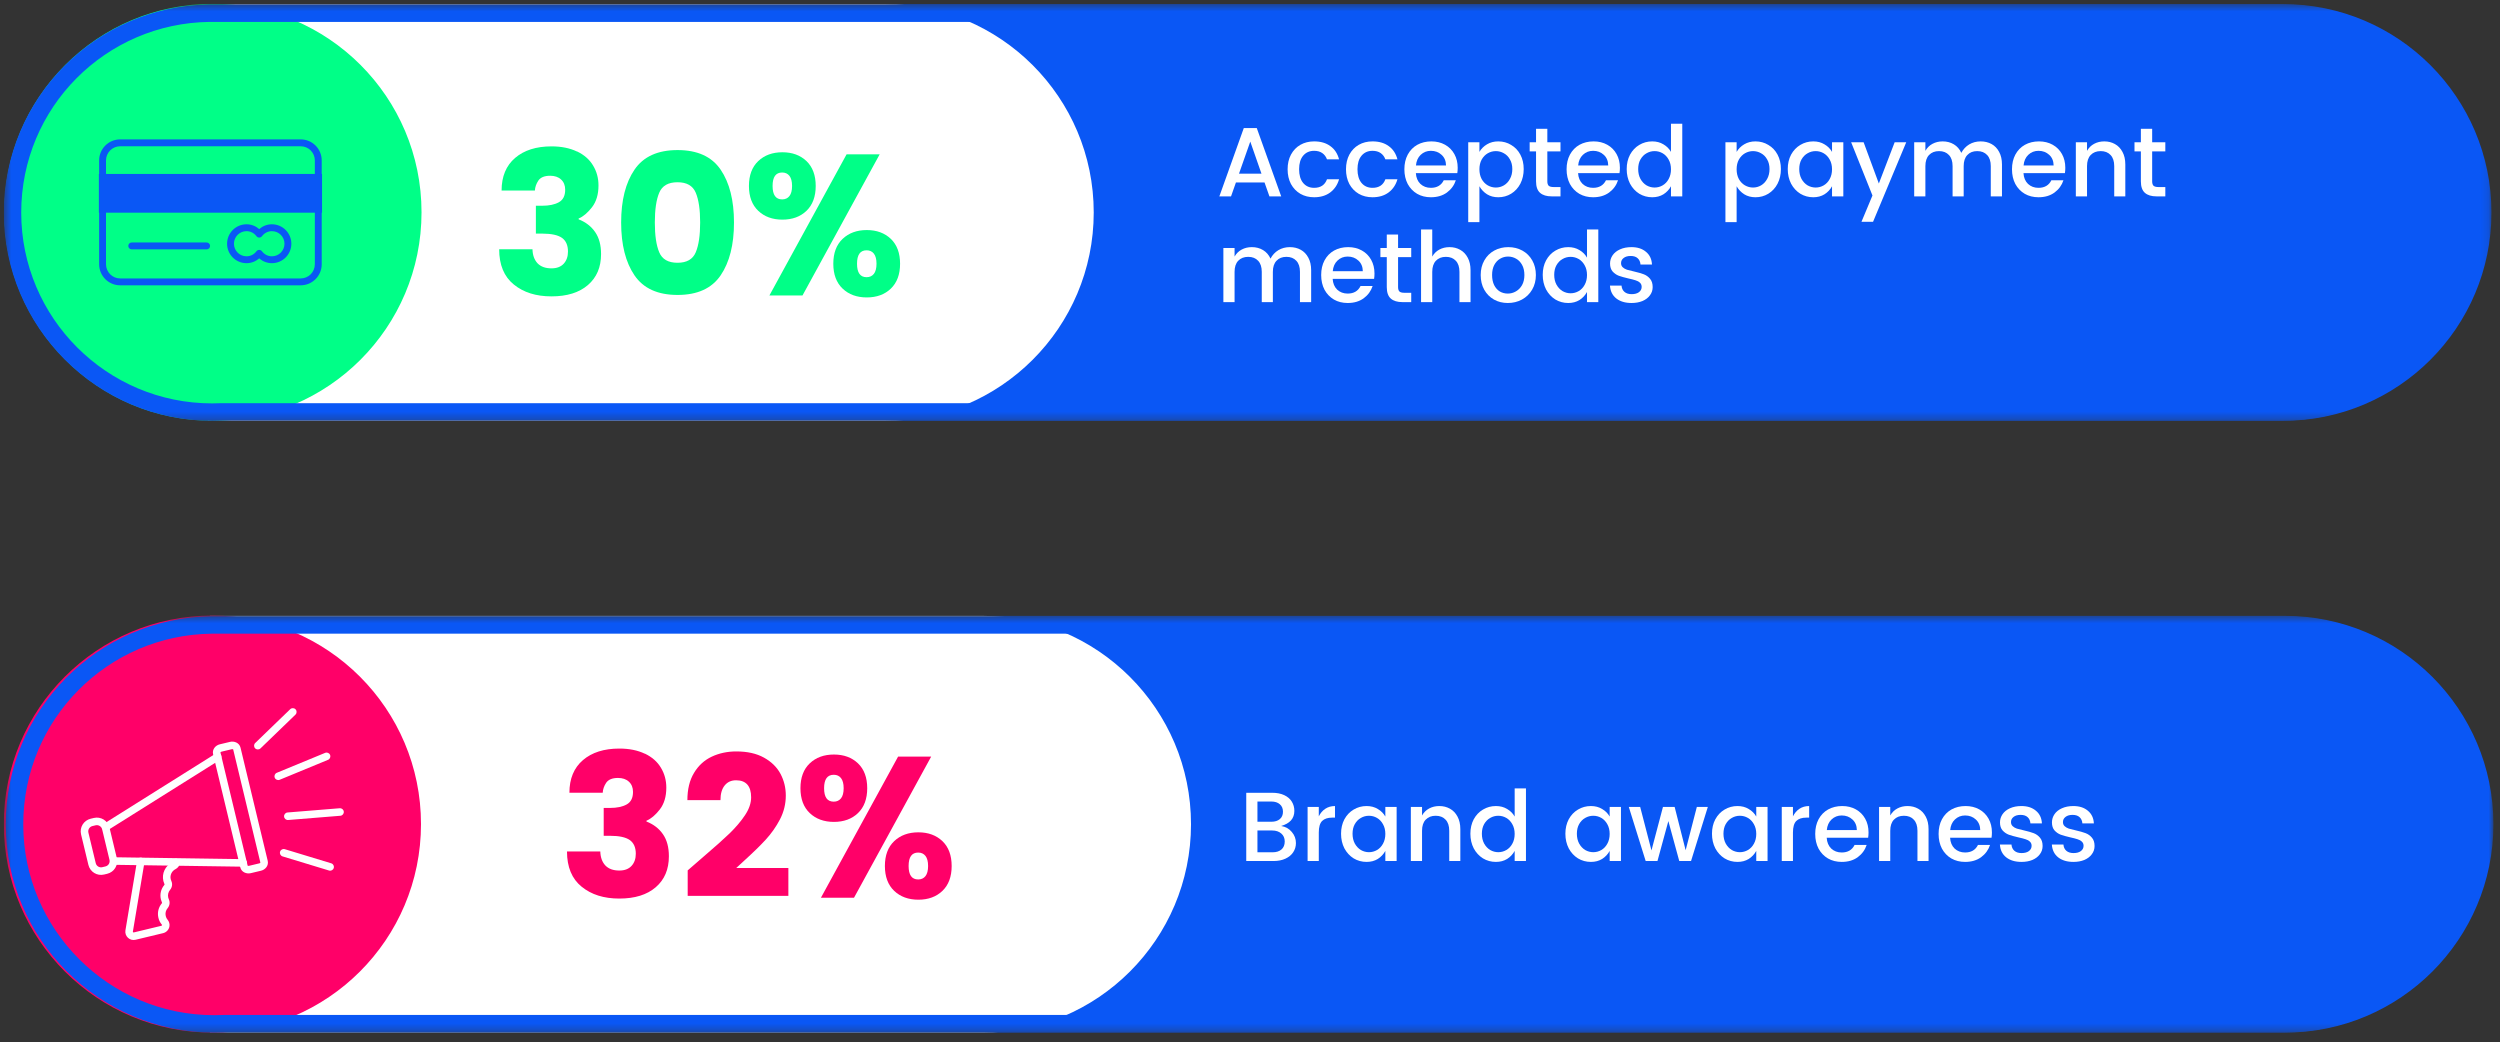
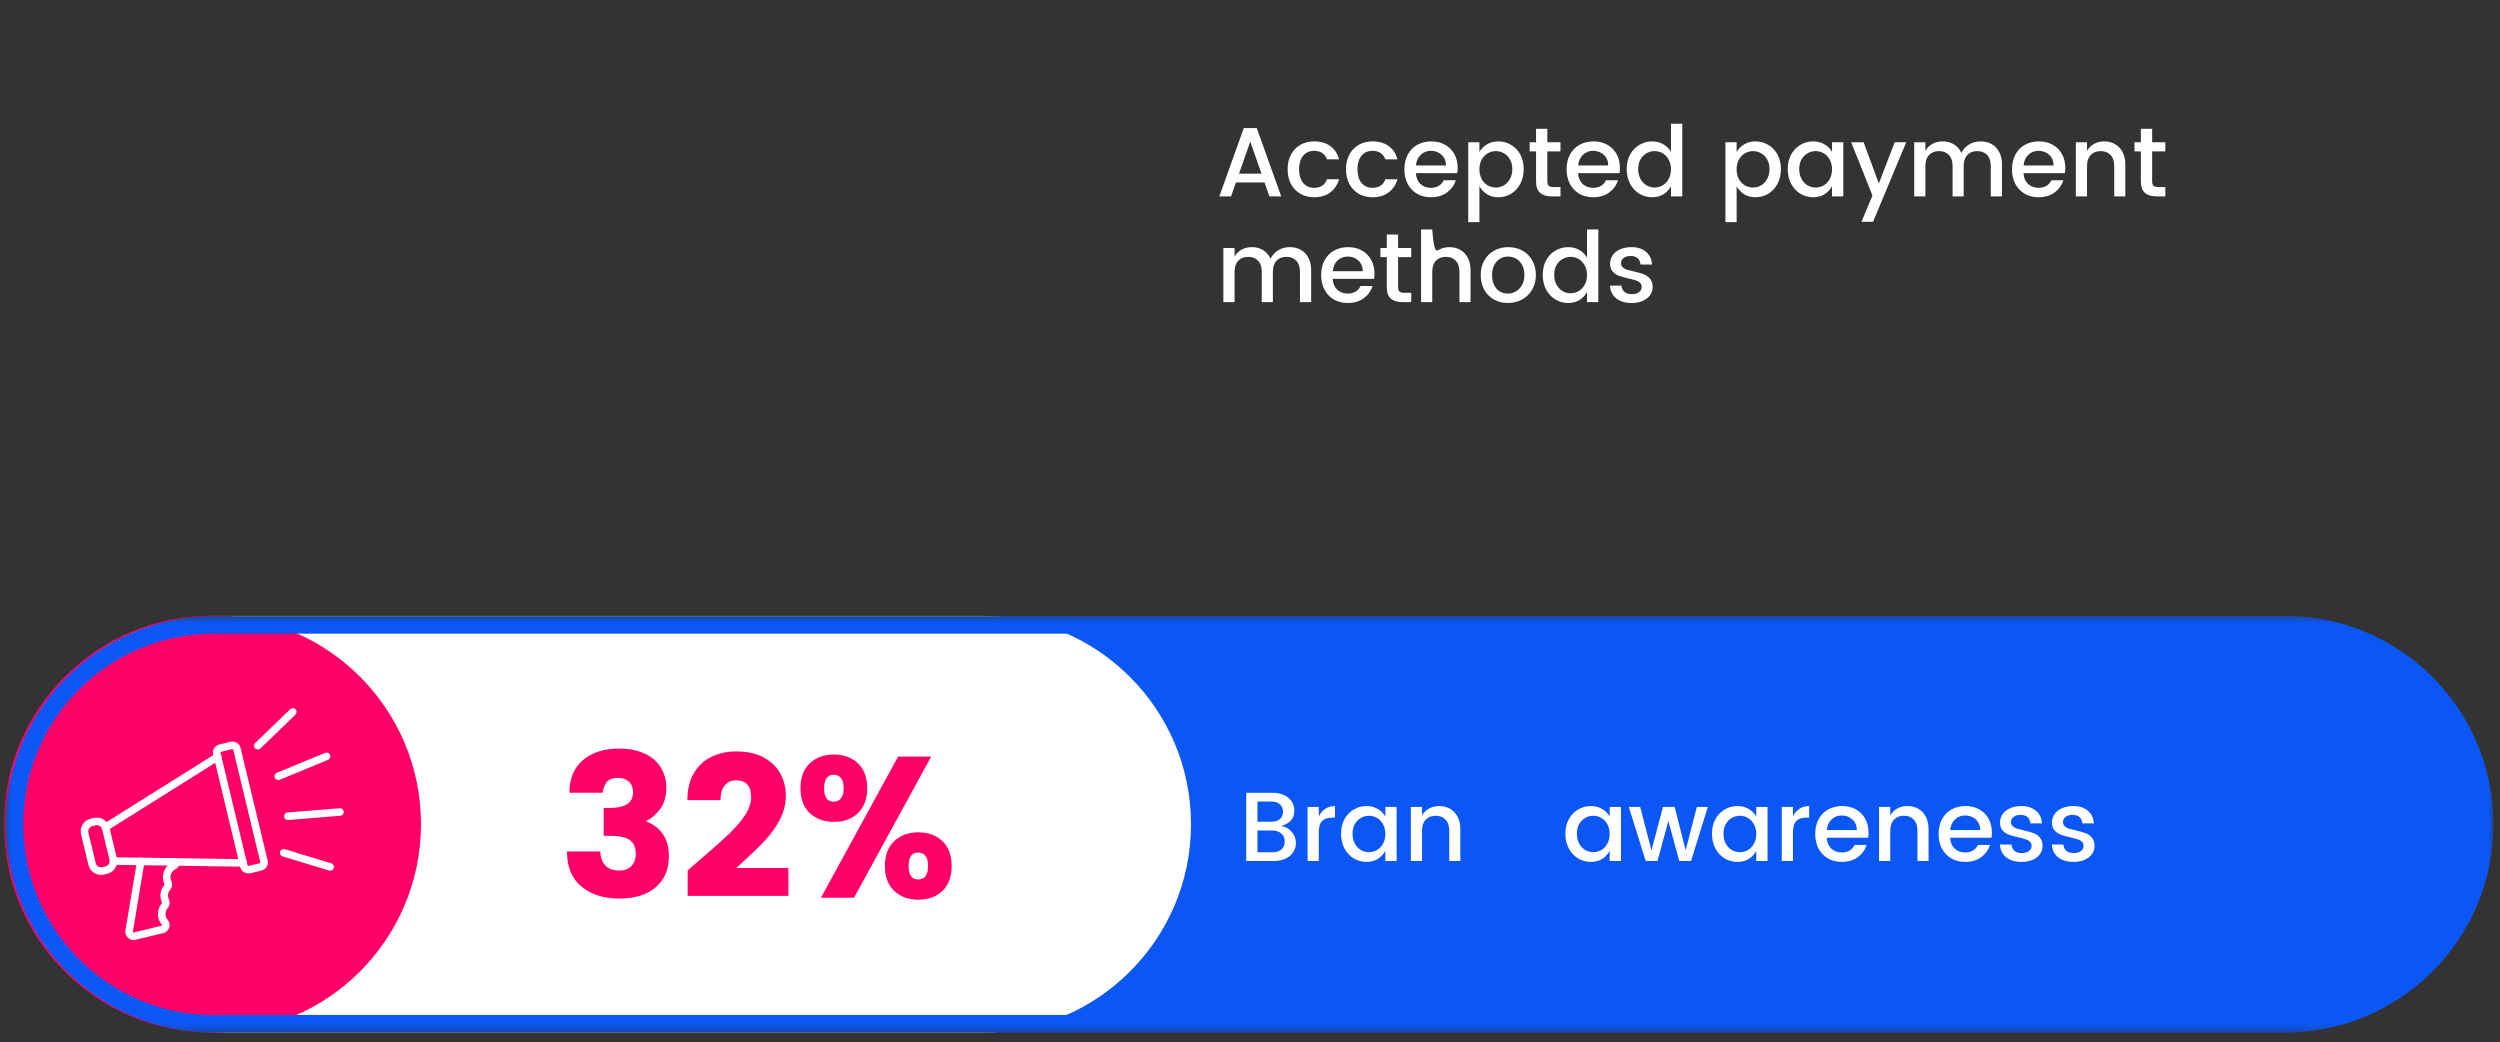
<svg xmlns="http://www.w3.org/2000/svg" width="331" height="138" viewBox="0 0 331 138" fill="none">
  <rect x="0" y="0" width="331" height="138" fill="#333333" stroke="none" />
  <g clip-path="url(#clip0_628_1506)">
    <mask id="mask0_628_1506" style="mask-type:luminance" maskUnits="userSpaceOnUse" x="0" y="0" width="330" height="56">
-       <path d="M329.87 0.5H0.5V55.72H329.87V0.5Z" fill="white" />
-     </mask>
+       </mask>
    <g mask="url(#mask0_628_1506)">
      <path d="M27.53 0.54H302.27C317.51 0.54 329.87 12.9 329.87 28.13C329.87 43.36 317.51 55.72 302.27 55.72H27.53V0.54Z" fill="#0A57F5" />
      <path d="M27.53 0.54H117.21C132.45 0.54 144.81 12.9 144.81 28.13C144.81 43.36 132.44 55.72 117.21 55.72H27.53V0.54Z" fill="white" />
      <path d="M28.19 55.72C43.45 55.72 55.81 43.36 55.81 28.11C55.81 12.86 43.45 0.5 28.19 0.5C12.93 0.5 0.57 12.86 0.57 28.11C0.57 43.36 12.94 55.72 28.19 55.72Z" fill="#00FF87" />
      <path d="M302.04 2.9C315.96 2.9 327.29 14.22 327.29 28.14C327.29 42.06 315.96 53.38 302.04 53.38H29.39C28.95 53.4 28.51 53.41 28.08 53.41C14.15 53.41 2.81 42.08 2.81 28.15C2.81 14.22 14.01 3.06 27.77 2.9H302.05M302.05 0.59H27.74C12.67 0.78 0.5 13.04 0.5 28.16C0.5 43.28 12.84 55.72 28.08 55.72C28.56 55.72 29.04 55.71 29.51 55.69H302.04C317.27 55.69 329.59 43.35 329.59 28.15C329.59 12.95 317.25 0.6 302.04 0.6H302.05V0.59Z" fill="#0A57F5" />
      <path d="M76.4 20.05C77.34 20.5 78.05 21.12 78.52 21.91C79 22.7 79.24 23.58 79.24 24.55C79.24 25.74 78.95 26.7 78.38 27.44C77.8 28.18 77.22 28.68 76.61 28.93V29.04C77.55 29.41 78.28 29.97 78.8 30.73C79.32 31.48 79.58 32.45 79.58 33.64C79.58 35.38 79 36.74 77.84 37.74C76.68 38.74 75.07 39.24 73.02 39.24C70.97 39.24 69.32 38.72 68.03 37.67C66.74 36.63 66.09 35.07 66.09 33H70.5C70.52 33.78 70.74 34.39 71.16 34.85C71.59 35.3 72.2 35.53 73.02 35.53C73.71 35.53 74.25 35.33 74.63 34.92C75.01 34.51 75.2 33.97 75.2 33.3C75.2 32.47 74.93 31.87 74.4 31.49C73.87 31.12 73 30.93 71.8 30.93H70.95V27.24H71.8C72.7 27.24 73.43 27.09 73.99 26.78C74.55 26.47 74.83 25.92 74.83 25.12C74.83 24.55 74.65 24.1 74.29 23.77C73.93 23.43 73.44 23.27 72.84 23.27C72.08 23.27 71.56 23.49 71.27 23.92C70.99 24.35 70.84 24.79 70.82 25.23H66.41C66.41 23.37 67.01 21.93 68.2 20.91C69.39 19.89 71 19.38 73.02 19.38C74.33 19.38 75.45 19.61 76.39 20.06L76.4 20.05Z" fill="#00FF87" />
      <path d="M82.24 29.46C82.24 26.52 82.83 24.19 84.01 22.46C85.19 20.73 87.09 19.87 89.71 19.87C92.33 19.87 94.23 20.73 95.41 22.46C96.59 24.19 97.18 26.52 97.18 29.46C97.18 32.4 96.59 34.73 95.41 36.46C94.23 38.19 92.33 39.05 89.71 39.05C87.09 39.05 85.19 38.19 84.01 36.46C82.83 34.73 82.24 32.4 82.24 29.46ZM92.7 29.46C92.7 27.76 92.51 26.45 92.12 25.52C91.73 24.59 90.93 24.13 89.7 24.13C88.47 24.13 87.67 24.59 87.28 25.52C86.89 26.45 86.7 27.76 86.7 29.46C86.7 31.16 86.89 32.47 87.28 33.4C87.67 34.33 88.47 34.79 89.7 34.79C90.93 34.79 91.73 34.33 92.12 33.4C92.51 32.47 92.7 31.16 92.7 29.46Z" fill="#00FF87" />
      <path d="M106.78 21.33C107.59 22.11 108 23.21 108 24.62C108 26.03 107.59 27.13 106.78 27.91C105.97 28.69 104.9 29.08 103.59 29.08C102.28 29.08 101.21 28.69 100.39 27.91C99.57 27.13 99.16 26.03 99.16 24.62C99.16 23.21 99.57 22.11 100.39 21.33C101.21 20.55 102.28 20.16 103.59 20.16C104.9 20.16 105.96 20.55 106.78 21.33ZM116.47 20.43L106.25 39.12H101.87L112.09 20.43H116.47ZM103.56 26.4C103.97 26.4 104.29 26.25 104.52 25.96C104.75 25.67 104.87 25.22 104.87 24.62C104.87 24.02 104.75 23.57 104.52 23.28C104.29 22.99 103.97 22.84 103.56 22.84C102.71 22.84 102.29 23.43 102.29 24.62C102.29 25.81 102.71 26.4 103.56 26.4ZM117.95 31.63C118.76 32.41 119.17 33.51 119.17 34.92C119.17 36.33 118.76 37.43 117.95 38.21C117.14 38.99 116.07 39.38 114.76 39.38C113.45 39.38 112.38 38.99 111.56 38.21C110.74 37.43 110.33 36.33 110.33 34.92C110.33 33.51 110.74 32.41 111.56 31.63C112.38 30.85 113.45 30.46 114.76 30.46C116.07 30.46 117.13 30.85 117.95 31.63ZM114.74 36.7C115.15 36.7 115.47 36.55 115.7 36.26C115.93 35.97 116.05 35.52 116.05 34.92C116.05 34.32 115.93 33.87 115.7 33.58C115.47 33.29 115.15 33.14 114.74 33.14C113.89 33.14 113.47 33.73 113.47 34.92C113.47 36.11 113.89 36.7 114.74 36.7Z" fill="#00FF87" />
      <path fill-rule="evenodd" clip-rule="evenodd" d="M13.125 21.24C13.125 19.698 14.38 18.455 15.91 18.455H39.81C41.353 18.455 42.595 19.71 42.595 21.24V34.99C42.595 36.533 41.34 37.775 39.81 37.775H15.91C14.367 37.775 13.125 36.52 13.125 34.99V21.24ZM15.91 19.365C14.88 19.365 14.035 20.203 14.035 21.24V34.99C14.035 36.02 14.873 36.865 15.91 36.865H39.81C40.84 36.865 41.685 36.028 41.685 34.99V21.24C41.685 20.21 40.847 19.365 39.81 19.365H15.91Z" fill="#0A57F5" />
      <path d="M42.14 23.53H13.59V27.66H42.14V23.53Z" fill="#0A57F5" />
      <path fill-rule="evenodd" clip-rule="evenodd" d="M13.09 23.03H42.64V28.16H13.09V23.03ZM14.09 24.03V27.16H41.64V24.03H14.09Z" fill="#0A57F5" />
-       <path fill-rule="evenodd" clip-rule="evenodd" d="M30.065 32.27C30.065 30.849 31.219 29.695 32.64 29.695C33.287 29.695 33.874 29.94 34.32 30.332C34.766 29.94 35.353 29.695 36 29.695C37.422 29.695 38.575 30.849 38.575 32.27C38.575 33.691 37.422 34.845 36 34.845C35.353 34.845 34.766 34.6 34.32 34.208C33.874 34.6 33.287 34.845 32.64 34.845C31.219 34.845 30.065 33.691 30.065 32.27ZM32.64 30.605C31.721 30.605 30.975 31.351 30.975 32.27C30.975 33.189 31.721 33.935 32.64 33.935C33.177 33.935 33.655 33.671 33.955 33.268C34.041 33.153 34.176 33.085 34.32 33.085C34.464 33.085 34.599 33.153 34.685 33.268C34.985 33.671 35.463 33.935 36 33.935C36.919 33.935 37.665 33.189 37.665 32.27C37.665 31.351 36.919 30.605 36 30.605C35.463 30.605 34.985 30.869 34.685 31.272C34.599 31.387 34.464 31.455 34.32 31.455C34.176 31.455 34.041 31.387 33.955 31.272C33.655 30.869 33.177 30.605 32.64 30.605Z" fill="#0A57F5" />
-       <path fill-rule="evenodd" clip-rule="evenodd" d="M16.985 32.56C16.985 32.309 17.189 32.105 17.44 32.105H27.36C27.611 32.105 27.815 32.309 27.815 32.56C27.815 32.811 27.611 33.015 27.36 33.015H17.44C17.189 33.015 16.985 32.811 16.985 32.56Z" fill="#0A57F5" />
    </g>
    <mask id="mask1_628_1506" style="mask-type:luminance" maskUnits="userSpaceOnUse" x="0" y="81" width="331" height="56">
      <path d="M330.14 81.5H0.5V136.72H330.14V81.5Z" fill="white" />
    </mask>
    <g mask="url(#mask1_628_1506)">
      <path d="M27.79 81.54H302.53C317.77 81.54 330.13 93.9 330.13 109.13C330.13 124.36 317.77 136.72 302.53 136.72H27.79V81.54Z" fill="#0A57F5" />
      <path d="M27.79 81.54H130.09C145.33 81.54 157.69 93.9 157.69 109.13C157.69 124.36 145.32 136.72 130.09 136.72H27.79V81.54Z" fill="white" />
      <path d="M28.12 136.72C43.38 136.72 55.74 124.36 55.74 109.11C55.74 93.86 43.38 81.5 28.12 81.5C12.86 81.5 0.5 93.86 0.5 109.11C0.5 124.36 12.87 136.72 28.12 136.72Z" fill="#FF0068" />
      <path fill-rule="evenodd" clip-rule="evenodd" d="M12.236 109.371C11.849 109.465 11.611 109.853 11.704 110.24L12.678 114.284C12.771 114.671 13.16 114.909 13.546 114.816L13.964 114.715C14.351 114.622 14.589 114.234 14.496 113.847L13.523 109.802C13.43 109.416 13.041 109.178 12.654 109.271L12.236 109.371ZM10.732 110.474C10.51 109.55 11.079 108.621 12.002 108.399L12.42 108.299C13.344 108.076 14.273 108.645 14.495 109.568L15.468 113.613C15.69 114.537 15.122 115.465 14.198 115.688L13.78 115.788C12.857 116.011 11.928 115.442 11.706 114.518L10.732 110.474Z" fill="white" />
      <path fill-rule="evenodd" clip-rule="evenodd" d="M14.58 113.993C14.584 113.717 14.811 113.496 15.087 113.5L32.217 113.75C32.493 113.754 32.714 113.981 32.71 114.257C32.706 114.533 32.479 114.754 32.203 114.75L15.073 114.5C14.797 114.496 14.576 114.269 14.58 113.993Z" fill="white" />
      <path fill-rule="evenodd" clip-rule="evenodd" d="M29.244 99.934C29.39 100.168 29.32 100.477 29.086 100.624L14.266 109.924C14.032 110.07 13.723 110 13.576 109.766C13.43 109.532 13.5 109.223 13.734 109.076L28.554 99.776C28.788 99.63 29.097 99.7 29.244 99.934Z" fill="white" />
      <path fill-rule="evenodd" clip-rule="evenodd" d="M30.849 99.206C30.815 99.19 30.759 99.178 30.691 99.195L30.686 99.196L29.336 99.519C29.264 99.534 29.222 99.569 29.202 99.596C29.193 99.609 29.189 99.619 29.188 99.623C29.188 99.626 29.188 99.629 29.188 99.629L32.787 114.606C32.79 114.61 32.797 114.616 32.812 114.624C32.845 114.64 32.901 114.652 32.969 114.635L32.974 114.634L34.324 114.311C34.396 114.296 34.438 114.261 34.458 114.234C34.467 114.221 34.471 114.211 34.472 114.207C34.473 114.204 34.472 114.201 34.472 114.201L30.873 99.224C30.87 99.22 30.864 99.214 30.849 99.206ZM31.847 98.996C31.697 98.341 31.001 98.088 30.452 98.224L29.119 98.543C28.544 98.67 28.068 99.211 28.212 99.85L31.813 114.834C31.964 115.489 32.659 115.742 33.209 115.606L33.211 115.605L34.542 115.287C35.116 115.16 35.592 114.619 35.448 113.98L31.847 98.996Z" fill="white" />
      <path fill-rule="evenodd" clip-rule="evenodd" d="M39.13 93.913C39.321 94.111 39.316 94.428 39.117 94.62L34.487 99.09C34.288 99.281 33.972 99.276 33.78 99.077C33.588 98.879 33.594 98.562 33.793 98.37L38.423 93.9C38.621 93.709 38.938 93.714 39.13 93.913Z" fill="white" />
      <path fill-rule="evenodd" clip-rule="evenodd" d="M37.082 112.765C37.162 112.5 37.441 112.351 37.705 112.432L43.855 114.302C44.12 114.382 44.269 114.661 44.188 114.925C44.108 115.19 43.829 115.339 43.565 115.258L37.414 113.388C37.15 113.308 37.001 113.029 37.082 112.765Z" fill="white" />
      <path fill-rule="evenodd" clip-rule="evenodd" d="M43.702 99.949C43.807 100.205 43.686 100.497 43.431 100.602L37.031 103.242C36.775 103.348 36.483 103.226 36.378 102.971C36.273 102.715 36.394 102.423 36.649 102.318L43.049 99.678C43.305 99.573 43.597 99.694 43.702 99.949Z" fill="white" />
      <path fill-rule="evenodd" clip-rule="evenodd" d="M45.518 107.47C45.541 107.745 45.336 107.986 45.06 108.008L38.15 108.568C37.875 108.591 37.634 108.386 37.611 108.11C37.589 107.835 37.794 107.594 38.069 107.572L44.98 107.012C45.255 106.989 45.496 107.194 45.518 107.47Z" fill="white" />
      <path fill-rule="evenodd" clip-rule="evenodd" d="M18.723 113.557C18.995 113.602 19.179 113.86 19.133 114.132L17.593 123.342C17.582 123.411 17.644 123.47 17.714 123.454L21.367 122.575C21.414 122.562 21.443 122.522 21.448 122.494L21.448 122.493C21.452 122.471 21.444 122.441 21.428 122.423L21.81 122.1L21.429 122.424C21.21 122.166 21.052 121.865 20.973 121.513C20.807 120.817 20.988 120.117 21.427 119.599C21.461 119.557 21.458 119.515 21.449 119.495C21.444 119.485 21.44 119.476 21.436 119.466L21.433 119.458C21.394 119.362 21.345 119.239 21.308 119.102L21.304 119.087C21.136 118.39 21.317 117.688 21.757 117.169C21.791 117.127 21.788 117.085 21.779 117.065C21.774 117.055 21.77 117.046 21.766 117.036L21.763 117.028C21.724 116.932 21.675 116.809 21.638 116.672L21.634 116.658C21.388 115.649 21.89 114.63 22.78 114.186C22.802 114.173 22.82 114.158 22.831 114.143C22.842 114.128 22.845 114.117 22.846 114.112C22.889 113.839 23.145 113.653 23.418 113.696C23.691 113.739 23.877 113.995 23.834 114.268C23.776 114.637 23.53 114.92 23.244 115.072L23.231 115.079C22.749 115.316 22.475 115.87 22.604 116.415C22.625 116.488 22.652 116.558 22.689 116.652C22.87 117.048 22.785 117.497 22.524 117.81L22.521 117.814C22.284 118.093 22.186 118.466 22.274 118.846C22.295 118.918 22.322 118.988 22.359 119.082C22.54 119.478 22.455 119.927 22.194 120.24L22.191 120.244C21.953 120.524 21.854 120.901 21.946 121.283L21.948 121.292C21.99 121.478 22.071 121.635 22.191 121.776L22.192 121.777C22.396 122.019 22.488 122.348 22.433 122.666C22.357 123.097 22.027 123.437 21.616 123.544L21.607 123.546L17.946 124.426C17.176 124.61 16.479 123.949 16.607 123.178L18.147 113.968C18.192 113.695 18.45 113.511 18.723 113.557Z" fill="white" />
      <path d="M302.3 83.9C316.22 83.9 327.55 95.22 327.55 109.14C327.55 123.06 316.22 134.38 302.3 134.38H29.66C29.22 134.4 28.78 134.41 28.35 134.41C14.42 134.41 3.08 123.08 3.08 109.15C3.08 95.22 14.27 84.06 28.03 83.9H302.31M302.31 81.59H28.01C12.93 81.78 0.76 94.04 0.76 109.16C0.76 124.28 13.1 136.72 28.34 136.72C28.82 136.72 29.3 136.71 29.77 136.69H302.3C317.53 136.69 329.85 124.35 329.85 109.15C329.85 93.95 317.51 81.6 302.3 81.6H302.31V81.59Z" fill="#0A57F5" />
      <path d="M85.38 99.78C86.32 100.23 87.03 100.85 87.5 101.64C87.98 102.43 88.22 103.31 88.22 104.28C88.22 105.47 87.93 106.43 87.36 107.17C86.78 107.91 86.2 108.41 85.59 108.66V108.77C86.53 109.14 87.26 109.7 87.78 110.46C88.3 111.21 88.56 112.18 88.56 113.37C88.56 115.11 87.98 116.47 86.82 117.47C85.66 118.47 84.05 118.97 82 118.97C79.95 118.97 78.3 118.45 77.01 117.4C75.72 116.36 75.07 114.8 75.07 112.73H79.48C79.5 113.51 79.72 114.12 80.14 114.58C80.57 115.03 81.18 115.26 82 115.26C82.69 115.26 83.23 115.06 83.61 114.65C83.99 114.24 84.18 113.7 84.18 113.03C84.18 112.2 83.91 111.6 83.38 111.22C82.85 110.85 81.98 110.66 80.78 110.66H79.93V106.97H80.78C81.68 106.97 82.41 106.82 82.97 106.51C83.53 106.2 83.81 105.65 83.81 104.85C83.81 104.28 83.63 103.83 83.27 103.5C82.91 103.16 82.42 103 81.82 103C81.06 103 80.54 103.22 80.25 103.65C79.97 104.08 79.82 104.52 79.8 104.96H75.39C75.39 103.1 75.99 101.66 77.18 100.64C78.37 99.62 79.98 99.11 82 99.11C83.31 99.11 84.43 99.34 85.37 99.79L85.38 99.78Z" fill="#FF0068" />
      <path d="M93.24 113.34C94.67 112.12 95.8 111.11 96.61 110.33C97.42 109.54 98.1 108.74 98.64 107.93C99.18 107.12 99.45 106.33 99.45 105.57C99.45 104.81 99.28 104.26 98.95 103.88C98.61 103.5 98.12 103.31 97.46 103.31C96.8 103.31 96.32 103.54 95.95 103.99C95.58 104.44 95.39 105.09 95.39 105.94H91.01C91.01 104.51 91.3 103.3 91.89 102.33C92.47 101.36 93.26 100.64 94.24 100.18C95.22 99.72 96.31 99.49 97.49 99.49C98.94 99.49 100.16 99.76 101.15 100.31C102.14 100.86 102.87 101.58 103.34 102.46C103.81 103.35 104.04 104.3 104.04 105.33C104.04 106.45 103.78 107.49 103.27 108.48C102.76 109.46 102.13 110.35 101.4 111.15C100.67 111.95 99.7 112.89 98.49 113.99C98.47 114.01 98.14 114.32 97.48 114.92H104.38V118.61H91.05V115.24L93.23 113.35L93.24 113.34Z" fill="#FF0068" />
      <path d="M113.6 101.07C114.41 101.85 114.82 102.95 114.82 104.36C114.82 105.77 114.41 106.87 113.6 107.65C112.79 108.43 111.72 108.82 110.41 108.82C109.1 108.82 108.03 108.43 107.21 107.65C106.39 106.87 105.98 105.77 105.98 104.36C105.98 102.95 106.39 101.85 107.21 101.07C108.03 100.29 109.1 99.9 110.41 99.9C111.72 99.9 112.78 100.29 113.6 101.07ZM123.29 100.17L113.07 118.86H108.69L118.91 100.17H123.29ZM110.39 106.14C110.8 106.14 111.11 105.99 111.35 105.7C111.58 105.41 111.7 104.96 111.7 104.36C111.7 103.76 111.58 103.31 111.35 103.02C111.12 102.73 110.8 102.58 110.39 102.58C109.54 102.58 109.11 103.17 109.11 104.36C109.11 105.55 109.53 106.14 110.39 106.14ZM124.78 111.37C125.59 112.15 126 113.25 126 114.66C126 116.07 125.59 117.17 124.78 117.95C123.97 118.73 122.9 119.12 121.59 119.12C120.28 119.12 119.21 118.73 118.39 117.95C117.57 117.17 117.16 116.07 117.16 114.66C117.16 113.25 117.57 112.15 118.39 111.37C119.21 110.59 120.28 110.2 121.59 110.2C122.9 110.2 123.96 110.59 124.78 111.37ZM121.57 116.44C121.98 116.44 122.3 116.29 122.53 116C122.76 115.71 122.88 115.26 122.88 114.66C122.88 114.06 122.76 113.61 122.53 113.32C122.3 113.03 121.98 112.88 121.57 112.88C120.72 112.88 120.3 113.47 120.3 114.66C120.3 115.85 120.72 116.44 121.57 116.44Z" fill="#FF0068" />
    </g>
    <path d="M167.422 24.154H163.639L162.989 26H161.442L164.679 16.952H166.395L169.632 26H168.072L167.422 24.154ZM167.019 22.997L165.537 18.746L164.042 22.997H167.019Z" fill="white" />
    <path d="M173.99 18.72C174.857 18.72 175.572 18.928 176.135 19.344C176.707 19.751 177.093 20.336 177.292 21.099H175.693C175.563 20.744 175.355 20.466 175.069 20.267C174.783 20.068 174.424 19.968 173.99 19.968C173.384 19.968 172.898 20.185 172.534 20.618C172.179 21.043 172.001 21.641 172.001 22.412C172.001 23.183 172.179 23.786 172.534 24.219C172.898 24.652 173.384 24.869 173.99 24.869C174.848 24.869 175.416 24.492 175.693 23.738H177.292C177.084 24.466 176.694 25.047 176.122 25.48C175.55 25.905 174.84 26.117 173.99 26.117C173.306 26.117 172.699 25.965 172.17 25.662C171.642 25.35 171.226 24.917 170.922 24.362C170.628 23.799 170.48 23.149 170.48 22.412C170.48 21.675 170.628 21.03 170.922 20.475C171.226 19.912 171.642 19.478 172.17 19.175C172.699 18.872 173.306 18.72 173.99 18.72Z" fill="white" />
    <path d="M181.72 18.72C182.587 18.72 183.302 18.928 183.865 19.344C184.437 19.751 184.823 20.336 185.022 21.099H183.423C183.293 20.744 183.085 20.466 182.799 20.267C182.513 20.068 182.154 19.968 181.72 19.968C181.114 19.968 180.628 20.185 180.264 20.618C179.909 21.043 179.731 21.641 179.731 22.412C179.731 23.183 179.909 23.786 180.264 24.219C180.628 24.652 181.114 24.869 181.72 24.869C182.578 24.869 183.146 24.492 183.423 23.738H185.022C184.814 24.466 184.424 25.047 183.852 25.48C183.28 25.905 182.57 26.117 181.72 26.117C181.036 26.117 180.429 25.965 179.9 25.662C179.372 25.35 178.956 24.917 178.652 24.362C178.358 23.799 178.21 23.149 178.21 22.412C178.21 21.675 178.358 21.03 178.652 20.475C178.956 19.912 179.372 19.478 179.9 19.175C180.429 18.872 181.036 18.72 181.72 18.72Z" fill="white" />
    <path d="M192.999 22.217C192.999 22.468 192.982 22.702 192.947 22.919H187.461C187.496 23.517 187.695 23.994 188.059 24.349C188.432 24.696 188.896 24.869 189.45 24.869C190.256 24.869 190.824 24.535 191.153 23.868H192.752C192.536 24.527 192.141 25.068 191.569 25.493C190.997 25.909 190.291 26.117 189.45 26.117C188.766 26.117 188.159 25.965 187.63 25.662C187.102 25.35 186.686 24.917 186.382 24.362C186.088 23.799 185.94 23.149 185.94 22.412C185.94 21.675 186.088 21.03 186.382 20.475C186.686 19.912 187.106 19.478 187.643 19.175C188.189 18.872 188.813 18.72 189.515 18.72C190.191 18.72 190.794 18.867 191.322 19.162C191.851 19.457 192.263 19.868 192.557 20.397C192.852 20.926 192.999 21.532 192.999 22.217ZM191.452 21.905C191.444 21.316 191.249 20.848 190.867 20.501C190.486 20.146 190.014 19.968 189.45 19.968C188.922 19.968 188.471 20.146 188.098 20.501C187.734 20.848 187.526 21.316 187.474 21.905H191.452Z" fill="white" />
    <path d="M198.371 18.72C198.995 18.72 199.562 18.876 200.074 19.188C200.594 19.491 201.001 19.92 201.296 20.475C201.59 21.03 201.738 21.667 201.738 22.386C201.738 23.105 201.59 23.751 201.296 24.323C201.001 24.886 200.594 25.328 200.074 25.649C199.562 25.961 198.995 26.117 198.371 26.117C197.807 26.117 197.313 25.987 196.889 25.727C196.464 25.458 196.126 25.103 195.875 24.661V29.406H194.393V18.837H195.875V20.111C196.117 19.695 196.451 19.361 196.876 19.11C197.309 18.85 197.807 18.72 198.371 18.72ZM198.046 20.007C197.673 20.007 197.318 20.102 196.98 20.293C196.65 20.484 196.382 20.761 196.174 21.125C195.974 21.489 195.875 21.918 195.875 22.412C195.875 22.906 195.974 23.339 196.174 23.712C196.382 24.076 196.65 24.353 196.98 24.544C197.318 24.735 197.673 24.83 198.046 24.83C198.427 24.83 198.782 24.735 199.112 24.544C199.45 24.345 199.718 24.059 199.918 23.686C200.126 23.313 200.23 22.88 200.23 22.386C200.23 21.892 200.126 21.467 199.918 21.112C199.718 20.748 199.45 20.475 199.112 20.293C198.782 20.102 198.427 20.007 198.046 20.007Z" fill="white" />
    <path d="M204.867 20.046V24.011C204.867 24.28 204.928 24.475 205.049 24.596C205.179 24.709 205.396 24.765 205.699 24.765H206.609V26H205.439C204.772 26 204.261 25.844 203.905 25.532C203.55 25.22 203.372 24.713 203.372 24.011V20.046H202.527V18.837H203.372V17.056H204.867V18.837H206.609V20.046H204.867Z" fill="white" />
    <path d="M214.475 22.217C214.475 22.468 214.458 22.702 214.423 22.919H208.937C208.972 23.517 209.171 23.994 209.535 24.349C209.908 24.696 210.372 24.869 210.926 24.869C211.732 24.869 212.3 24.535 212.629 23.868H214.228C214.012 24.527 213.617 25.068 213.045 25.493C212.473 25.909 211.767 26.117 210.926 26.117C210.242 26.117 209.635 25.965 209.106 25.662C208.578 25.35 208.162 24.917 207.858 24.362C207.564 23.799 207.416 23.149 207.416 22.412C207.416 21.675 207.564 21.03 207.858 20.475C208.162 19.912 208.582 19.478 209.119 19.175C209.665 18.872 210.289 18.72 210.991 18.72C211.667 18.72 212.27 18.867 212.798 19.162C213.327 19.457 213.739 19.868 214.033 20.397C214.328 20.926 214.475 21.532 214.475 22.217ZM212.928 21.905C212.92 21.316 212.725 20.848 212.343 20.501C211.962 20.146 211.49 19.968 210.926 19.968C210.398 19.968 209.947 20.146 209.574 20.501C209.21 20.848 209.002 21.316 208.95 21.905H212.928Z" fill="white" />
    <path d="M218.755 18.72C219.318 18.72 219.812 18.85 220.237 19.11C220.67 19.361 221.004 19.695 221.238 20.111V16.38H222.733V26H221.238V24.661C220.995 25.103 220.661 25.458 220.237 25.727C219.812 25.987 219.318 26.117 218.755 26.117C218.131 26.117 217.559 25.961 217.039 25.649C216.527 25.328 216.12 24.886 215.817 24.323C215.522 23.751 215.375 23.105 215.375 22.386C215.375 21.667 215.522 21.03 215.817 20.475C216.12 19.92 216.527 19.491 217.039 19.188C217.559 18.876 218.131 18.72 218.755 18.72ZM219.067 20.007C218.685 20.007 218.33 20.102 218.001 20.293C217.671 20.475 217.403 20.748 217.195 21.112C216.995 21.467 216.896 21.892 216.896 22.386C216.896 22.88 216.995 23.313 217.195 23.686C217.403 24.059 217.671 24.345 218.001 24.544C218.339 24.735 218.694 24.83 219.067 24.83C219.448 24.83 219.803 24.735 220.133 24.544C220.462 24.353 220.726 24.076 220.926 23.712C221.134 23.339 221.238 22.906 221.238 22.412C221.238 21.918 221.134 21.489 220.926 21.125C220.726 20.761 220.462 20.484 220.133 20.293C219.803 20.102 219.448 20.007 219.067 20.007Z" fill="white" />
    <path d="M232.425 18.72C233.049 18.72 233.616 18.876 234.128 19.188C234.648 19.491 235.055 19.92 235.35 20.475C235.644 21.03 235.792 21.667 235.792 22.386C235.792 23.105 235.644 23.751 235.35 24.323C235.055 24.886 234.648 25.328 234.128 25.649C233.616 25.961 233.049 26.117 232.425 26.117C231.861 26.117 231.367 25.987 230.943 25.727C230.518 25.458 230.18 25.103 229.929 24.661V29.406H228.447V18.837H229.929V20.111C230.171 19.695 230.505 19.361 230.93 19.11C231.363 18.85 231.861 18.72 232.425 18.72ZM232.1 20.007C231.727 20.007 231.372 20.102 231.034 20.293C230.704 20.484 230.436 20.761 230.228 21.125C230.028 21.489 229.929 21.918 229.929 22.412C229.929 22.906 230.028 23.339 230.228 23.712C230.436 24.076 230.704 24.353 231.034 24.544C231.372 24.735 231.727 24.83 232.1 24.83C232.481 24.83 232.836 24.735 233.166 24.544C233.504 24.345 233.772 24.059 233.972 23.686C234.18 23.313 234.284 22.88 234.284 22.386C234.284 21.892 234.18 21.467 233.972 21.112C233.772 20.748 233.504 20.475 233.166 20.293C232.836 20.102 232.481 20.007 232.1 20.007Z" fill="white" />
    <path d="M240.078 18.72C240.642 18.72 241.136 18.85 241.56 19.11C241.994 19.361 242.327 19.695 242.561 20.111V18.837H244.056V26H242.561V24.661C242.319 25.103 241.985 25.458 241.56 25.727C241.136 25.987 240.642 26.117 240.078 26.117C239.454 26.117 238.882 25.961 238.362 25.649C237.851 25.328 237.444 24.886 237.14 24.323C236.846 23.751 236.698 23.105 236.698 22.386C236.698 21.667 236.846 21.03 237.14 20.475C237.444 19.92 237.851 19.491 238.362 19.188C238.882 18.876 239.454 18.72 240.078 18.72ZM240.39 20.007C240.009 20.007 239.654 20.102 239.324 20.293C238.995 20.475 238.726 20.748 238.518 21.112C238.319 21.467 238.219 21.892 238.219 22.386C238.219 22.88 238.319 23.313 238.518 23.686C238.726 24.059 238.995 24.345 239.324 24.544C239.662 24.735 240.018 24.83 240.39 24.83C240.772 24.83 241.127 24.735 241.456 24.544C241.786 24.353 242.05 24.076 242.249 23.712C242.457 23.339 242.561 22.906 242.561 22.412C242.561 21.918 242.457 21.489 242.249 21.125C242.05 20.761 241.786 20.484 241.456 20.293C241.127 20.102 240.772 20.007 240.39 20.007Z" fill="white" />
    <path d="M246.744 18.837L248.759 24.297L250.852 18.837H252.386L247.992 29.367H246.458L247.914 25.883L245.093 18.837H246.744Z" fill="white" />
    <path d="M262.24 18.72C262.777 18.72 263.258 18.837 263.683 19.071C264.108 19.305 264.441 19.652 264.684 20.111C264.935 20.57 265.061 21.125 265.061 21.775V26H263.579V21.996C263.579 21.355 263.419 20.865 263.098 20.527C262.777 20.18 262.34 20.007 261.785 20.007C261.23 20.007 260.793 20.18 260.472 20.527C260.151 20.865 259.991 21.355 259.991 21.996V26H258.522V21.996C258.522 21.355 258.362 20.865 258.041 20.527C257.72 20.18 257.283 20.007 256.728 20.007C256.173 20.007 255.731 20.18 255.402 20.527C255.081 20.865 254.921 21.355 254.921 21.996V26H253.439V18.837H254.921V19.968C255.155 19.561 255.467 19.253 255.857 19.045C256.256 18.828 256.706 18.72 257.209 18.72C257.764 18.72 258.258 18.85 258.691 19.11C259.124 19.37 259.454 19.747 259.679 20.241C259.93 19.764 260.277 19.392 260.719 19.123C261.17 18.854 261.677 18.72 262.24 18.72Z" fill="white" />
    <path d="M273.447 22.217C273.447 22.468 273.43 22.702 273.395 22.919H267.909C267.944 23.517 268.143 23.994 268.507 24.349C268.88 24.696 269.343 24.869 269.898 24.869C270.704 24.869 271.272 24.535 271.601 23.868H273.2C272.983 24.527 272.589 25.068 272.017 25.493C271.445 25.909 270.739 26.117 269.898 26.117C269.213 26.117 268.607 25.965 268.078 25.662C267.549 25.35 267.133 24.917 266.83 24.362C266.535 23.799 266.388 23.149 266.388 22.412C266.388 21.675 266.535 21.03 266.83 20.475C267.133 19.912 267.554 19.478 268.091 19.175C268.637 18.872 269.261 18.72 269.963 18.72C270.639 18.72 271.241 18.867 271.77 19.162C272.299 19.457 272.71 19.868 273.005 20.397C273.3 20.926 273.447 21.532 273.447 22.217ZM271.9 21.905C271.891 21.316 271.696 20.848 271.315 20.501C270.934 20.146 270.461 19.968 269.898 19.968C269.369 19.968 268.919 20.146 268.546 20.501C268.182 20.848 267.974 21.316 267.922 21.905H271.9Z" fill="white" />
    <path d="M278.61 18.72C279.13 18.72 279.598 18.837 280.014 19.071C280.439 19.305 280.773 19.652 281.015 20.111C281.267 20.57 281.392 21.125 281.392 21.775V26H279.923V21.996C279.923 21.355 279.763 20.865 279.442 20.527C279.122 20.18 278.684 20.007 278.129 20.007C277.575 20.007 277.133 20.18 276.803 20.527C276.483 20.865 276.322 21.355 276.322 21.996V26H274.84V18.837H276.322V19.968C276.556 19.561 276.868 19.253 277.258 19.045C277.657 18.828 278.108 18.72 278.61 18.72Z" fill="white" />
    <path d="M284.947 20.046V24.011C284.947 24.28 285.007 24.475 285.129 24.596C285.259 24.709 285.475 24.765 285.779 24.765H286.689V26H285.519C284.851 26 284.34 25.844 283.985 25.532C283.629 25.22 283.452 24.713 283.452 24.011V20.046H282.607V18.837H283.452V17.056H284.947V18.837H286.689V20.046H284.947Z" fill="white" />
    <path d="M170.776 32.72C171.313 32.72 171.794 32.837 172.219 33.071C172.644 33.305 172.977 33.652 173.22 34.111C173.471 34.57 173.597 35.125 173.597 35.775V40H172.115V35.996C172.115 35.355 171.955 34.865 171.634 34.527C171.313 34.18 170.876 34.007 170.321 34.007C169.766 34.007 169.329 34.18 169.008 34.527C168.687 34.865 168.527 35.355 168.527 35.996V40H167.058V35.996C167.058 35.355 166.898 34.865 166.577 34.527C166.256 34.18 165.819 34.007 165.264 34.007C164.709 34.007 164.267 34.18 163.938 34.527C163.617 34.865 163.457 35.355 163.457 35.996V40H161.975V32.837H163.457V33.968C163.691 33.561 164.003 33.253 164.393 33.045C164.792 32.828 165.242 32.72 165.745 32.72C166.3 32.72 166.794 32.85 167.227 33.11C167.66 33.37 167.99 33.747 168.215 34.241C168.466 33.764 168.813 33.392 169.255 33.123C169.706 32.854 170.213 32.72 170.776 32.72Z" fill="white" />
    <path d="M181.983 36.217C181.983 36.468 181.965 36.702 181.931 36.919H176.445C176.479 37.517 176.679 37.994 177.043 38.349C177.415 38.696 177.879 38.869 178.434 38.869C179.24 38.869 179.807 38.535 180.137 37.868H181.736C181.519 38.527 181.125 39.068 180.553 39.493C179.981 39.909 179.274 40.117 178.434 40.117C177.749 40.117 177.142 39.965 176.614 39.662C176.085 39.35 175.669 38.917 175.366 38.362C175.071 37.799 174.924 37.149 174.924 36.412C174.924 35.675 175.071 35.03 175.366 34.475C175.669 33.912 176.089 33.478 176.627 33.175C177.173 32.872 177.797 32.72 178.499 32.72C179.175 32.72 179.777 32.867 180.306 33.162C180.834 33.457 181.246 33.868 181.541 34.397C181.835 34.926 181.983 35.532 181.983 36.217ZM180.436 35.905C180.427 35.316 180.232 34.848 179.851 34.501C179.469 34.146 178.997 33.968 178.434 33.968C177.905 33.968 177.454 34.146 177.082 34.501C176.718 34.848 176.51 35.316 176.458 35.905H180.436Z" fill="white" />
    <path d="M185.105 34.046V38.011C185.105 38.28 185.166 38.475 185.287 38.596C185.417 38.709 185.634 38.765 185.937 38.765H186.847V40H185.677C185.01 40 184.499 39.844 184.143 39.532C183.788 39.22 183.61 38.713 183.61 38.011V34.046H182.765V32.837H183.61V31.056H185.105V32.837H186.847V34.046H185.105Z" fill="white" />
-     <path d="M191.918 32.72C192.438 32.72 192.906 32.837 193.322 33.071C193.747 33.305 194.08 33.652 194.323 34.111C194.574 34.57 194.7 35.125 194.7 35.775V40H193.231V35.996C193.231 35.355 193.071 34.865 192.75 34.527C192.429 34.18 191.992 34.007 191.437 34.007C190.882 34.007 190.44 34.18 190.111 34.527C189.79 34.865 189.63 35.355 189.63 35.996V40H188.148V30.38H189.63V33.968C189.864 33.561 190.176 33.253 190.566 33.045C190.965 32.828 191.415 32.72 191.918 32.72Z" fill="white" />
+     <path d="M191.918 32.72C192.438 32.72 192.906 32.837 193.322 33.071C193.747 33.305 194.08 33.652 194.323 34.111C194.574 34.57 194.7 35.125 194.7 35.775V40H193.231V35.996C193.231 35.355 193.071 34.865 192.75 34.527C192.429 34.18 191.992 34.007 191.437 34.007C190.882 34.007 190.44 34.18 190.111 34.527C189.79 34.865 189.63 35.355 189.63 35.996V40H188.148V30.38H189.63C189.864 33.561 190.176 33.253 190.566 33.045C190.965 32.828 191.415 32.72 191.918 32.72Z" fill="white" />
    <path d="M199.698 32.72C200.382 32.72 201.002 32.872 201.557 33.175C202.111 33.478 202.549 33.912 202.87 34.475C203.19 35.038 203.351 35.684 203.351 36.412C203.351 37.14 203.186 37.786 202.857 38.349C202.527 38.912 202.077 39.35 201.505 39.662C200.941 39.965 200.317 40.117 199.633 40.117C198.957 40.117 198.346 39.965 197.8 39.662C197.254 39.35 196.825 38.917 196.513 38.362C196.201 37.799 196.045 37.149 196.045 36.412C196.045 35.684 196.205 35.038 196.526 34.475C196.846 33.912 197.284 33.478 197.839 33.175C198.393 32.872 199.013 32.72 199.698 32.72ZM199.672 33.968C199.29 33.968 198.939 34.063 198.619 34.254C198.298 34.436 198.038 34.713 197.839 35.086C197.648 35.45 197.553 35.892 197.553 36.412C197.553 36.932 197.644 37.378 197.826 37.751C198.016 38.124 198.268 38.405 198.58 38.596C198.9 38.778 199.251 38.869 199.633 38.869C200.014 38.869 200.369 38.774 200.699 38.583C201.037 38.392 201.31 38.115 201.518 37.751C201.726 37.378 201.83 36.932 201.83 36.412C201.83 35.892 201.73 35.45 201.531 35.086C201.331 34.713 201.067 34.436 200.738 34.254C200.408 34.063 200.053 33.968 199.672 33.968Z" fill="white" />
    <path d="M207.637 32.72C208.2 32.72 208.694 32.85 209.119 33.11C209.552 33.361 209.886 33.695 210.12 34.111V30.38H211.615V40H210.12V38.661C209.877 39.103 209.543 39.458 209.119 39.727C208.694 39.987 208.2 40.117 207.637 40.117C207.013 40.117 206.441 39.961 205.921 39.649C205.409 39.328 205.002 38.886 204.699 38.323C204.404 37.751 204.257 37.105 204.257 36.386C204.257 35.667 204.404 35.03 204.699 34.475C205.002 33.92 205.409 33.491 205.921 33.188C206.441 32.876 207.013 32.72 207.637 32.72ZM207.949 34.007C207.567 34.007 207.212 34.102 206.883 34.293C206.553 34.475 206.285 34.748 206.077 35.112C205.877 35.467 205.778 35.892 205.778 36.386C205.778 36.88 205.877 37.313 206.077 37.686C206.285 38.059 206.553 38.345 206.883 38.544C207.221 38.735 207.576 38.83 207.949 38.83C208.33 38.83 208.685 38.735 209.015 38.544C209.344 38.353 209.608 38.076 209.808 37.712C210.016 37.339 210.12 36.906 210.12 36.412C210.12 35.918 210.016 35.489 209.808 35.125C209.608 34.761 209.344 34.484 209.015 34.293C208.685 34.102 208.33 34.007 207.949 34.007Z" fill="white" />
    <path d="M216.005 32.72C216.802 32.72 217.444 32.928 217.929 33.344C218.423 33.751 218.687 34.31 218.722 35.021H217.201C217.175 34.666 217.049 34.388 216.824 34.189C216.607 33.99 216.3 33.89 215.901 33.89C215.502 33.89 215.19 33.981 214.965 34.163C214.74 34.336 214.627 34.562 214.627 34.839C214.627 35.064 214.701 35.246 214.848 35.385C214.995 35.524 215.182 35.632 215.407 35.71C215.641 35.779 215.953 35.857 216.343 35.944C216.872 36.065 217.296 36.187 217.617 36.308C217.946 36.429 218.228 36.629 218.462 36.906C218.696 37.175 218.813 37.543 218.813 38.011C218.813 38.418 218.692 38.782 218.449 39.103C218.215 39.424 217.886 39.675 217.461 39.857C217.036 40.03 216.555 40.117 216.018 40.117C215.186 40.117 214.514 39.918 214.003 39.519C213.492 39.12 213.21 38.553 213.158 37.816H214.692C214.718 38.171 214.848 38.449 215.082 38.648C215.316 38.847 215.628 38.947 216.018 38.947C216.434 38.947 216.759 38.86 216.993 38.687C217.236 38.505 217.357 38.271 217.357 37.985C217.357 37.751 217.279 37.565 217.123 37.426C216.976 37.287 216.785 37.183 216.551 37.114C216.317 37.036 216.001 36.954 215.602 36.867C215.082 36.746 214.662 36.629 214.341 36.516C214.02 36.395 213.743 36.204 213.509 35.944C213.284 35.684 213.171 35.333 213.171 34.891C213.171 34.492 213.284 34.128 213.509 33.799C213.734 33.47 214.059 33.21 214.484 33.019C214.917 32.82 215.424 32.72 216.005 32.72Z" fill="white" />
    <path d="M169.618 109.359C170.207 109.454 170.679 109.719 171.035 110.152C171.399 110.577 171.581 111.066 171.581 111.621C171.581 112.072 171.459 112.479 171.217 112.843C170.983 113.198 170.64 113.48 170.19 113.688C169.739 113.896 169.215 114 168.617 114H165.003V104.965H168.448C169.063 104.965 169.592 105.069 170.034 105.277C170.476 105.485 170.809 105.771 171.035 106.135C171.26 106.499 171.373 106.906 171.373 107.357C171.373 107.868 171.221 108.293 170.918 108.631C170.614 108.96 170.181 109.203 169.618 109.359ZM166.485 108.8H168.318C168.803 108.8 169.18 108.683 169.449 108.449C169.726 108.215 169.865 107.89 169.865 107.474C169.865 107.049 169.726 106.72 169.449 106.486C169.18 106.243 168.803 106.122 168.318 106.122H166.485V108.8ZM168.487 112.843C168.989 112.843 169.384 112.717 169.67 112.466C169.956 112.215 170.099 111.864 170.099 111.413C170.099 110.971 169.947 110.62 169.644 110.36C169.34 110.091 168.937 109.957 168.435 109.957H166.485V112.843H168.487Z" fill="white" />
    <path d="M174.608 108.085C174.825 107.652 175.111 107.318 175.466 107.084C175.83 106.841 176.259 106.72 176.753 106.72V108.254H176.376C175.796 108.254 175.354 108.401 175.05 108.696C174.756 108.991 174.608 109.502 174.608 110.23V114H173.126V106.837H174.608V108.085Z" fill="white" />
    <path d="M180.936 106.72C181.5 106.72 181.994 106.85 182.418 107.11C182.852 107.361 183.185 107.695 183.419 108.111V106.837H184.914V114H183.419V112.661C183.177 113.103 182.843 113.458 182.418 113.727C181.994 113.987 181.5 114.117 180.936 114.117C180.312 114.117 179.74 113.961 179.22 113.649C178.709 113.328 178.302 112.886 177.998 112.323C177.704 111.751 177.556 111.105 177.556 110.386C177.556 109.667 177.704 109.03 177.998 108.475C178.302 107.92 178.709 107.491 179.22 107.188C179.74 106.876 180.312 106.72 180.936 106.72ZM181.248 108.007C180.867 108.007 180.512 108.102 180.182 108.293C179.853 108.475 179.584 108.748 179.376 109.112C179.177 109.467 179.077 109.892 179.077 110.386C179.077 110.88 179.177 111.313 179.376 111.686C179.584 112.059 179.853 112.345 180.182 112.544C180.52 112.735 180.876 112.83 181.248 112.83C181.63 112.83 181.985 112.735 182.314 112.544C182.644 112.353 182.908 112.076 183.107 111.712C183.315 111.339 183.419 110.906 183.419 110.412C183.419 109.918 183.315 109.489 183.107 109.125C182.908 108.761 182.644 108.484 182.314 108.293C181.985 108.102 181.63 108.007 181.248 108.007Z" fill="white" />
    <path d="M190.566 106.72C191.086 106.72 191.554 106.837 191.97 107.071C192.395 107.305 192.728 107.652 192.971 108.111C193.222 108.57 193.348 109.125 193.348 109.775V114H191.879V109.996C191.879 109.355 191.719 108.865 191.398 108.527C191.077 108.18 190.64 108.007 190.085 108.007C189.53 108.007 189.088 108.18 188.759 108.527C188.438 108.865 188.278 109.355 188.278 109.996V114H186.796V106.837H188.278V107.968C188.512 107.561 188.824 107.253 189.214 107.045C189.613 106.828 190.063 106.72 190.566 106.72Z" fill="white" />
-     <path d="M198.059 106.72C198.623 106.72 199.117 106.85 199.541 107.11C199.975 107.361 200.308 107.695 200.542 108.111V104.38H202.037V114H200.542V112.661C200.3 113.103 199.966 113.458 199.541 113.727C199.117 113.987 198.623 114.117 198.059 114.117C197.435 114.117 196.863 113.961 196.343 113.649C195.832 113.328 195.425 112.886 195.121 112.323C194.827 111.751 194.679 111.105 194.679 110.386C194.679 109.667 194.827 109.03 195.121 108.475C195.425 107.92 195.832 107.491 196.343 107.188C196.863 106.876 197.435 106.72 198.059 106.72ZM198.371 108.007C197.99 108.007 197.635 108.102 197.305 108.293C196.976 108.475 196.707 108.748 196.499 109.112C196.3 109.467 196.2 109.892 196.2 110.386C196.2 110.88 196.3 111.313 196.499 111.686C196.707 112.059 196.976 112.345 197.305 112.544C197.643 112.735 197.999 112.83 198.371 112.83C198.753 112.83 199.108 112.735 199.437 112.544C199.767 112.353 200.031 112.076 200.23 111.712C200.438 111.339 200.542 110.906 200.542 110.412C200.542 109.918 200.438 109.489 200.23 109.125C200.031 108.761 199.767 108.484 199.437 108.293C199.108 108.102 198.753 108.007 198.371 108.007Z" fill="white" />
    <path d="M210.637 106.72C211.201 106.72 211.695 106.85 212.119 107.11C212.553 107.361 212.886 107.695 213.12 108.111V106.837H214.615V114H213.12V112.661C212.878 113.103 212.544 113.458 212.119 113.727C211.695 113.987 211.201 114.117 210.637 114.117C210.013 114.117 209.441 113.961 208.921 113.649C208.41 113.328 208.003 112.886 207.699 112.323C207.405 111.751 207.257 111.105 207.257 110.386C207.257 109.667 207.405 109.03 207.699 108.475C208.003 107.92 208.41 107.491 208.921 107.188C209.441 106.876 210.013 106.72 210.637 106.72ZM210.949 108.007C210.568 108.007 210.213 108.102 209.883 108.293C209.554 108.475 209.285 108.748 209.077 109.112C208.878 109.467 208.778 109.892 208.778 110.386C208.778 110.88 208.878 111.313 209.077 111.686C209.285 112.059 209.554 112.345 209.883 112.544C210.221 112.735 210.577 112.83 210.949 112.83C211.331 112.83 211.686 112.735 212.015 112.544C212.345 112.353 212.609 112.076 212.808 111.712C213.016 111.339 213.12 110.906 213.12 110.412C213.12 109.918 213.016 109.489 212.808 109.125C212.609 108.761 212.345 108.484 212.015 108.293C211.686 108.102 211.331 108.007 210.949 108.007Z" fill="white" />
    <path d="M226.117 106.837L223.894 114H222.334L220.891 108.709L219.448 114H217.888L215.652 106.837H217.16L218.655 112.596L220.176 106.837H221.723L223.179 112.57L224.661 106.837H226.117Z" fill="white" />
    <path d="M230.046 106.72C230.609 106.72 231.103 106.85 231.528 107.11C231.961 107.361 232.295 107.695 232.529 108.111V106.837H234.024V114H232.529V112.661C232.286 113.103 231.952 113.458 231.528 113.727C231.103 113.987 230.609 114.117 230.046 114.117C229.422 114.117 228.85 113.961 228.33 113.649C227.818 113.328 227.411 112.886 227.108 112.323C226.813 111.751 226.666 111.105 226.666 110.386C226.666 109.667 226.813 109.03 227.108 108.475C227.411 107.92 227.818 107.491 228.33 107.188C228.85 106.876 229.422 106.72 230.046 106.72ZM230.358 108.007C229.976 108.007 229.621 108.102 229.292 108.293C228.962 108.475 228.694 108.748 228.486 109.112C228.286 109.467 228.187 109.892 228.187 110.386C228.187 110.88 228.286 111.313 228.486 111.686C228.694 112.059 228.962 112.345 229.292 112.544C229.63 112.735 229.985 112.83 230.358 112.83C230.739 112.83 231.094 112.735 231.424 112.544C231.753 112.353 232.017 112.076 232.217 111.712C232.425 111.339 232.529 110.906 232.529 110.412C232.529 109.918 232.425 109.489 232.217 109.125C232.017 108.761 231.753 108.484 231.424 108.293C231.094 108.102 230.739 108.007 230.358 108.007Z" fill="white" />
    <path d="M237.387 108.085C237.604 107.652 237.89 107.318 238.245 107.084C238.609 106.841 239.038 106.72 239.532 106.72V108.254H239.155C238.574 108.254 238.132 108.401 237.829 108.696C237.534 108.991 237.387 109.502 237.387 110.23V114H235.905V106.837H237.387V108.085Z" fill="white" />
    <path d="M247.394 110.217C247.394 110.468 247.377 110.702 247.342 110.919H241.856C241.891 111.517 242.09 111.994 242.454 112.349C242.827 112.696 243.291 112.869 243.845 112.869C244.651 112.869 245.219 112.535 245.548 111.868H247.147C246.931 112.527 246.536 113.068 245.964 113.493C245.392 113.909 244.686 114.117 243.845 114.117C243.161 114.117 242.554 113.965 242.025 113.662C241.497 113.35 241.081 112.917 240.777 112.362C240.483 111.799 240.335 111.149 240.335 110.412C240.335 109.675 240.483 109.03 240.777 108.475C241.081 107.912 241.501 107.478 242.038 107.175C242.584 106.872 243.208 106.72 243.91 106.72C244.586 106.72 245.189 106.867 245.717 107.162C246.246 107.457 246.658 107.868 246.952 108.397C247.247 108.926 247.394 109.532 247.394 110.217ZM245.847 109.905C245.839 109.316 245.644 108.848 245.262 108.501C244.881 108.146 244.409 107.968 243.845 107.968C243.317 107.968 242.866 108.146 242.493 108.501C242.129 108.848 241.921 109.316 241.869 109.905H245.847Z" fill="white" />
    <path d="M252.558 106.72C253.078 106.72 253.546 106.837 253.962 107.071C254.386 107.305 254.72 107.652 254.963 108.111C255.214 108.57 255.34 109.125 255.34 109.775V114H253.871V109.996C253.871 109.355 253.71 108.865 253.39 108.527C253.069 108.18 252.631 108.007 252.077 108.007C251.522 108.007 251.08 108.18 250.751 108.527C250.43 108.865 250.27 109.355 250.27 109.996V114H248.788V106.837H250.27V107.968C250.504 107.561 250.816 107.253 251.206 107.045C251.604 106.828 252.055 106.72 252.558 106.72Z" fill="white" />
    <path d="M263.73 110.217C263.73 110.468 263.713 110.702 263.678 110.919H258.192C258.227 111.517 258.426 111.994 258.79 112.349C259.163 112.696 259.626 112.869 260.181 112.869C260.987 112.869 261.555 112.535 261.884 111.868H263.483C263.266 112.527 262.872 113.068 262.3 113.493C261.728 113.909 261.022 114.117 260.181 114.117C259.496 114.117 258.89 113.965 258.361 113.662C257.832 113.35 257.416 112.917 257.113 112.362C256.818 111.799 256.671 111.149 256.671 110.412C256.671 109.675 256.818 109.03 257.113 108.475C257.416 107.912 257.837 107.478 258.374 107.175C258.92 106.872 259.544 106.72 260.246 106.72C260.922 106.72 261.524 106.867 262.053 107.162C262.582 107.457 262.993 107.868 263.288 108.397C263.583 108.926 263.73 109.532 263.73 110.217ZM262.183 109.905C262.174 109.316 261.979 108.848 261.598 108.501C261.217 108.146 260.744 107.968 260.181 107.968C259.652 107.968 259.202 108.146 258.829 108.501C258.465 108.848 258.257 109.316 258.205 109.905H262.183Z" fill="white" />
    <path d="M267.633 106.72C268.43 106.72 269.071 106.928 269.557 107.344C270.051 107.751 270.315 108.31 270.35 109.021H268.829C268.803 108.666 268.677 108.388 268.452 108.189C268.235 107.99 267.927 107.89 267.529 107.89C267.13 107.89 266.818 107.981 266.593 108.163C266.367 108.336 266.255 108.562 266.255 108.839C266.255 109.064 266.328 109.246 266.476 109.385C266.623 109.524 266.809 109.632 267.035 109.71C267.269 109.779 267.581 109.857 267.971 109.944C268.499 110.065 268.924 110.187 269.245 110.308C269.574 110.429 269.856 110.629 270.09 110.906C270.324 111.175 270.441 111.543 270.441 112.011C270.441 112.418 270.319 112.782 270.077 113.103C269.843 113.424 269.513 113.675 269.089 113.857C268.664 114.03 268.183 114.117 267.646 114.117C266.814 114.117 266.142 113.918 265.631 113.519C265.119 113.12 264.838 112.553 264.786 111.816H266.32C266.346 112.171 266.476 112.449 266.71 112.648C266.944 112.847 267.256 112.947 267.646 112.947C268.062 112.947 268.387 112.86 268.621 112.687C268.863 112.505 268.985 112.271 268.985 111.985C268.985 111.751 268.907 111.565 268.751 111.426C268.603 111.287 268.413 111.183 268.179 111.114C267.945 111.036 267.628 110.954 267.23 110.867C266.71 110.746 266.289 110.629 265.969 110.516C265.648 110.395 265.371 110.204 265.137 109.944C264.911 109.684 264.799 109.333 264.799 108.891C264.799 108.492 264.911 108.128 265.137 107.799C265.362 107.47 265.687 107.21 266.112 107.019C266.545 106.82 267.052 106.72 267.633 106.72Z" fill="white" />
    <path d="M274.512 106.72C275.309 106.72 275.951 106.928 276.436 107.344C276.93 107.751 277.194 108.31 277.229 109.021H275.708C275.682 108.666 275.556 108.388 275.331 108.189C275.114 107.99 274.807 107.89 274.408 107.89C274.009 107.89 273.697 107.981 273.472 108.163C273.247 108.336 273.134 108.562 273.134 108.839C273.134 109.064 273.208 109.246 273.355 109.385C273.502 109.524 273.689 109.632 273.914 109.71C274.148 109.779 274.46 109.857 274.85 109.944C275.379 110.065 275.803 110.187 276.124 110.308C276.453 110.429 276.735 110.629 276.969 110.906C277.203 111.175 277.32 111.543 277.32 112.011C277.32 112.418 277.199 112.782 276.956 113.103C276.722 113.424 276.393 113.675 275.968 113.857C275.543 114.03 275.062 114.117 274.525 114.117C273.693 114.117 273.021 113.918 272.51 113.519C271.999 113.12 271.717 112.553 271.665 111.816H273.199C273.225 112.171 273.355 112.449 273.589 112.648C273.823 112.847 274.135 112.947 274.525 112.947C274.941 112.947 275.266 112.86 275.5 112.687C275.743 112.505 275.864 112.271 275.864 111.985C275.864 111.751 275.786 111.565 275.63 111.426C275.483 111.287 275.292 111.183 275.058 111.114C274.824 111.036 274.508 110.954 274.109 110.867C273.589 110.746 273.169 110.629 272.848 110.516C272.527 110.395 272.25 110.204 272.016 109.944C271.791 109.684 271.678 109.333 271.678 108.891C271.678 108.492 271.791 108.128 272.016 107.799C272.241 107.47 272.566 107.21 272.991 107.019C273.424 106.82 273.931 106.72 274.512 106.72Z" fill="white" />
  </g>
  <defs>
    <clipPath id="clip0_628_1506">
      <rect width="330" height="137" fill="white" transform="translate(0.5 0.5)" />
    </clipPath>
  </defs>
</svg>